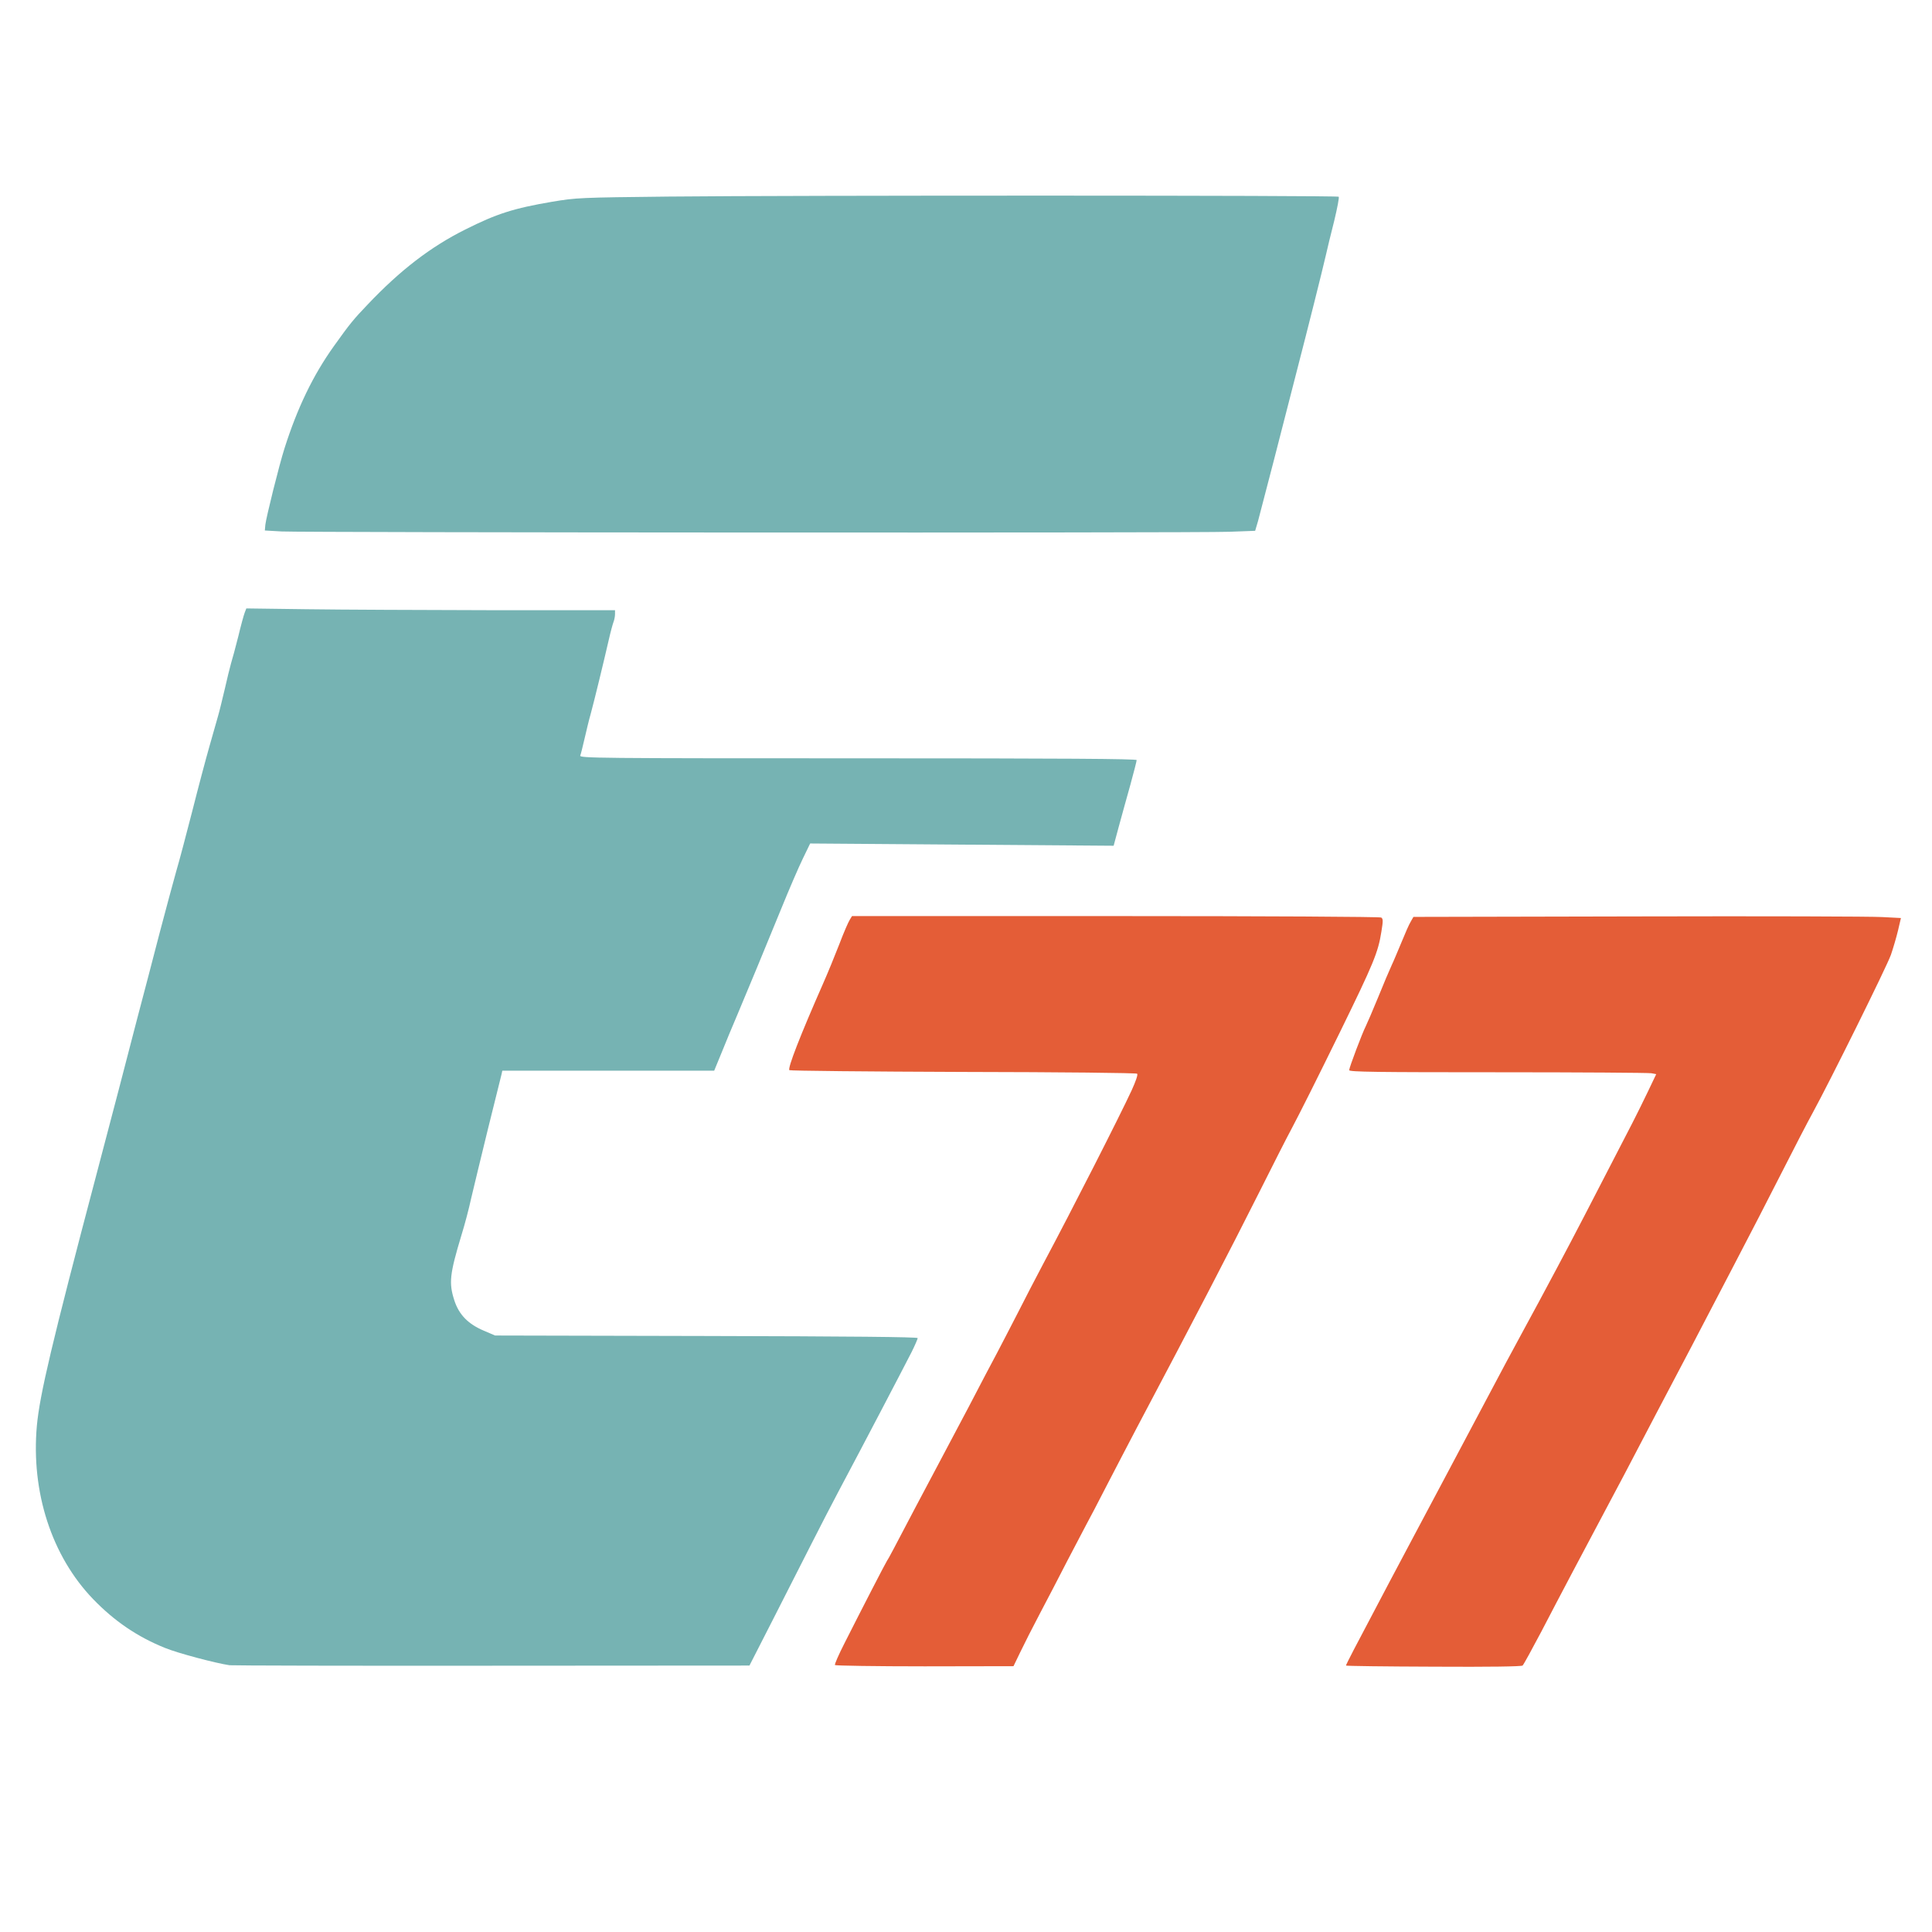
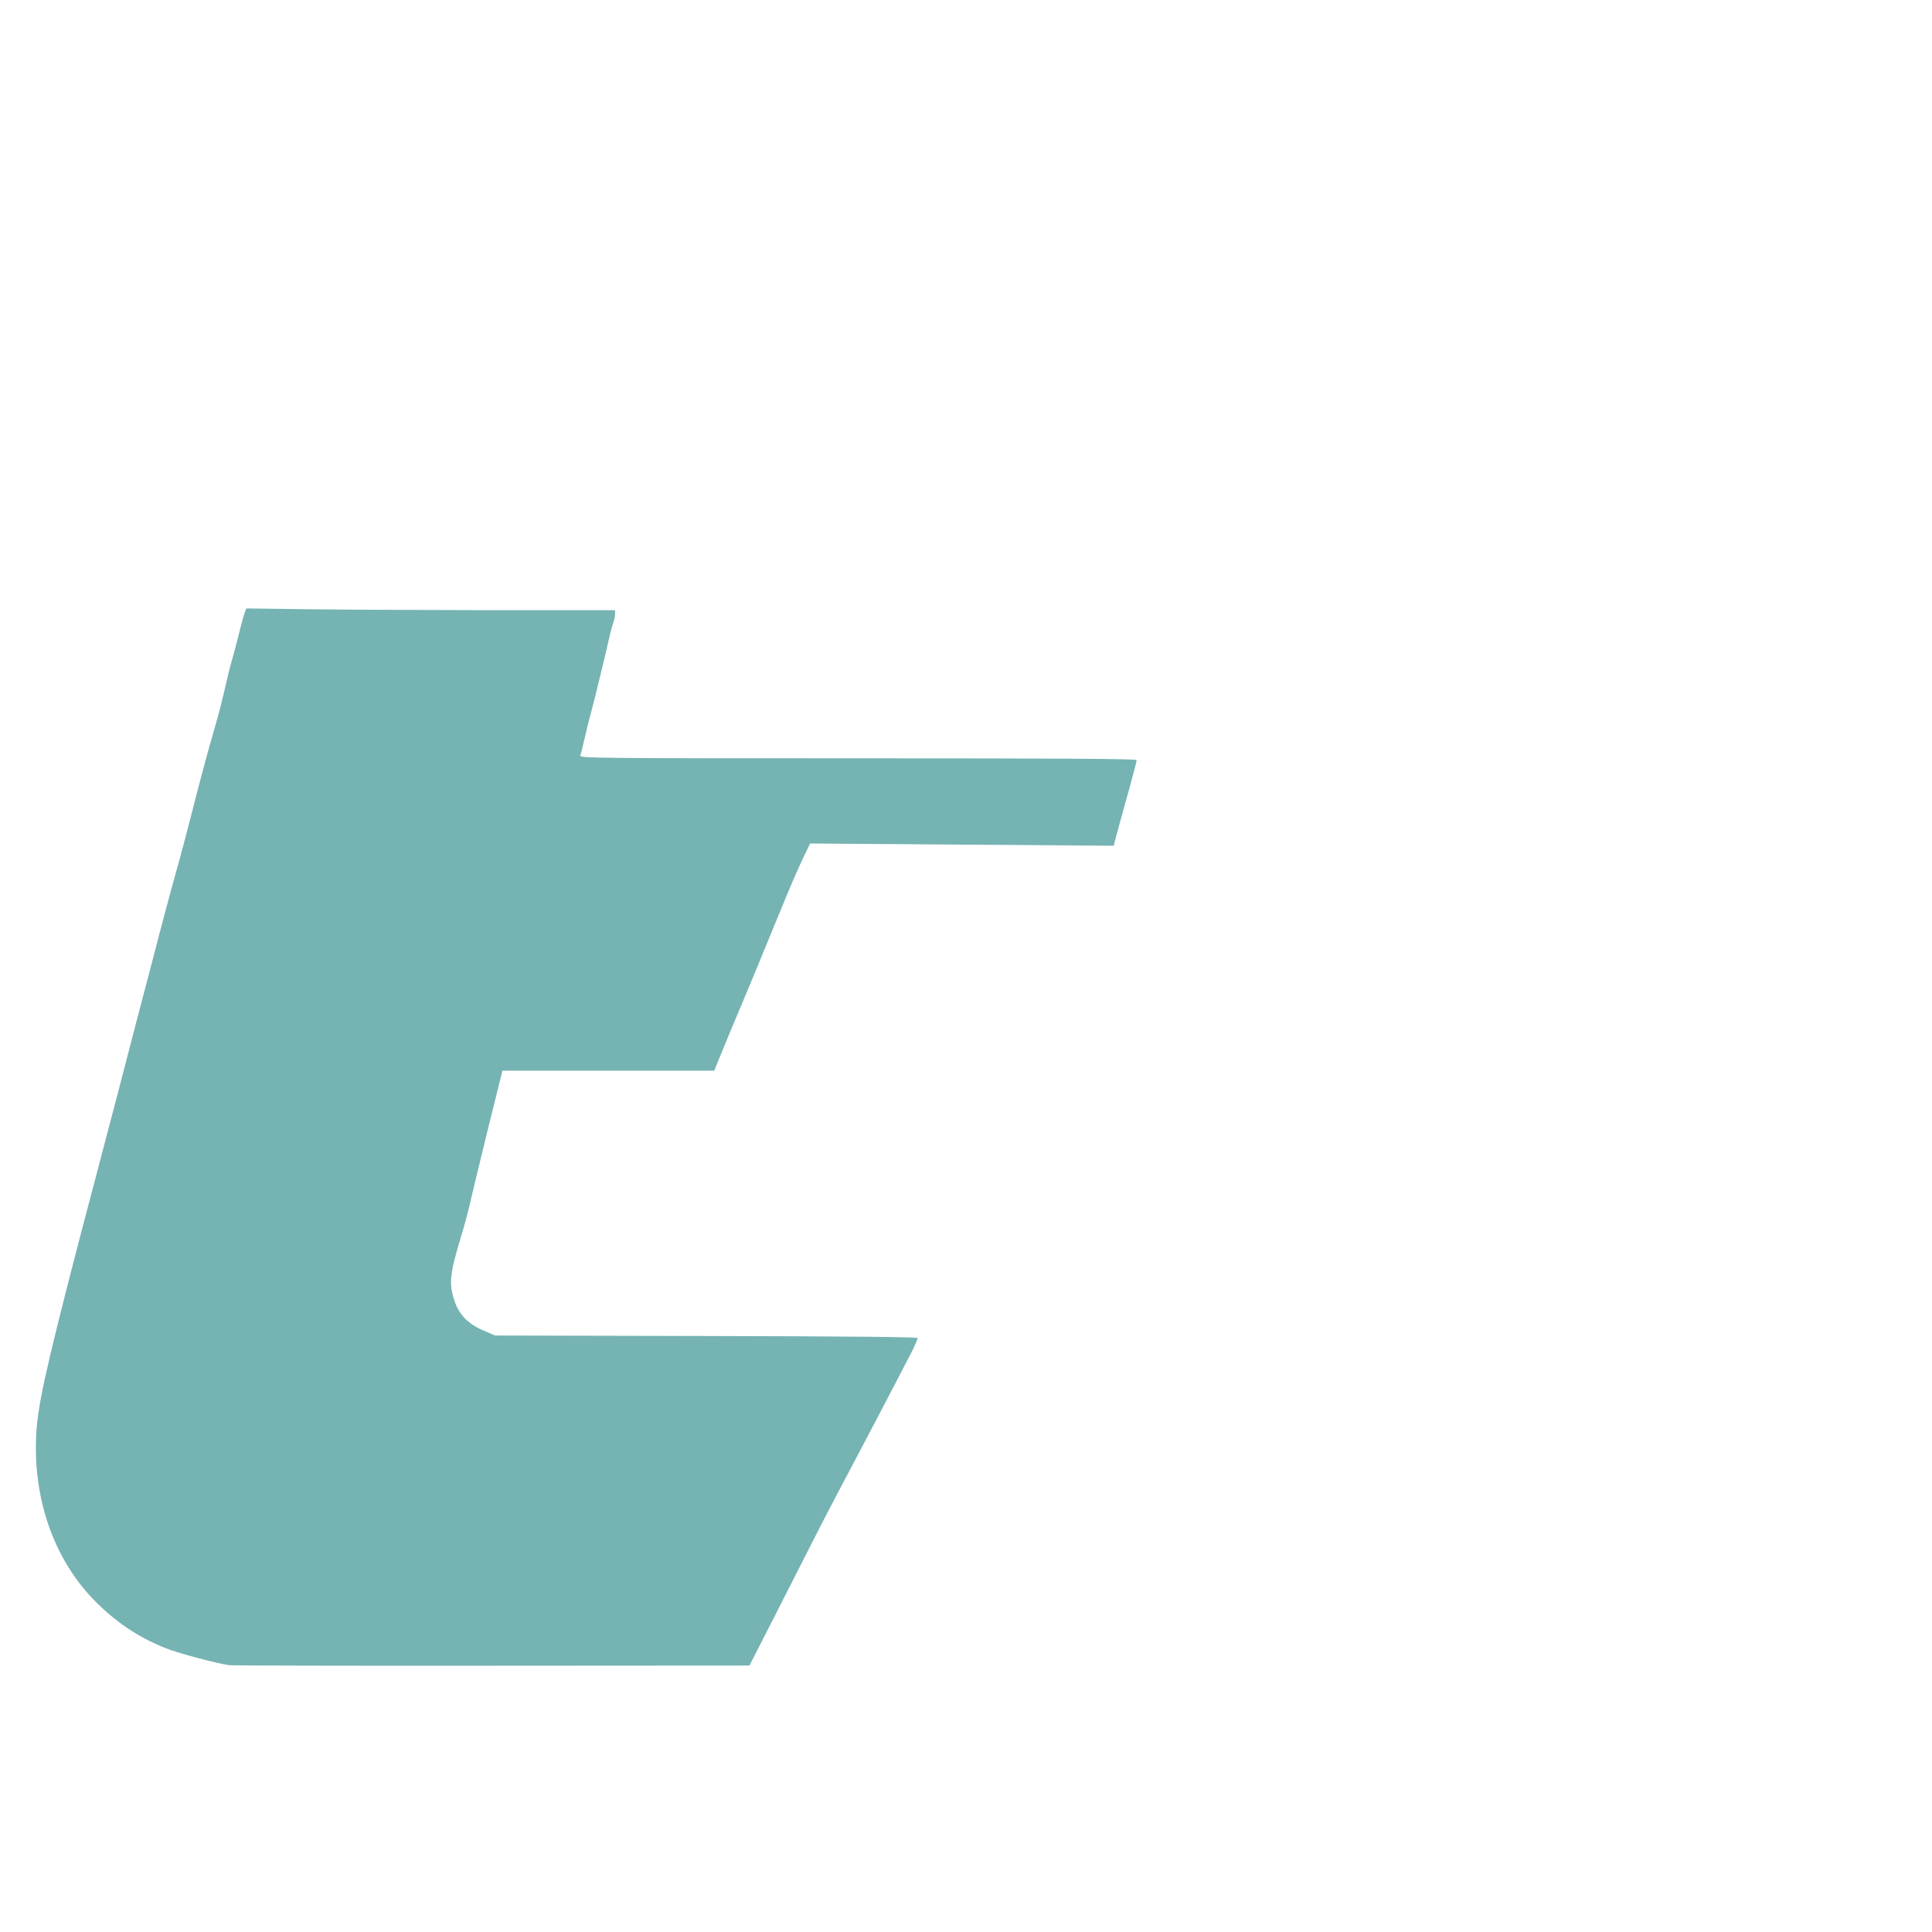
<svg xmlns="http://www.w3.org/2000/svg" version="1.1" width="2048" height="2048">
  <svg class="img-fluid" id="SvgjsSvg1013" width="2048" height="2048" viewBox="4100 6200 12000 8500">
    <g id="SvgjsG1012" fill="rgb(118,179,179)">
      <g>
        <path id="SvgjsPath1011" d="M5525 14793 c-87 -13 -321 -75 -399 -107 -172 -69 -316 -167 -448 -304 -257 -267 -386 -664 -349 -1077 18 -193 92 -508 370 -1560 58 -219 93 -353 138 -525 25 -96 76 -292 113 -435 38 -143 101 -384 140 -535 40 -151 87 -327 105 -390 19 -63 63 -232 100 -375 36 -143 84 -323 106 -400 22 -77 46 -162 54 -190 8 -27 26 -102 41 -165 14 -63 32 -135 39 -160 8 -25 28 -100 45 -167 16 -67 34 -133 40 -148 l10 -26 377 5 c208 3 723 5 1146 6 l767 0 0 25 c0 13 -4 34 -9 47 -5 13 -19 64 -30 113 -31 135 -88 370 -111 455 -12 41 -29 114 -40 161 -11 47 -22 93 -26 102 -6 16 108 17 1725 17 1282 0 1731 3 1731 11 0 7 -18 75 -39 153 -22 77 -54 195 -72 260 l-32 119 -943 -7 -942 -7 -45 93 c-25 51 -86 192 -135 313 -113 277 -194 471 -269 650 -33 77 -79 188 -103 248 l-44 107 -658 0 -658 0 -5 23 c-3 12 -41 166 -85 342 -43 176 -90 370 -104 430 -13 61 -40 163 -60 227 -73 242 -79 297 -44 405 29 89 86 147 183 188 l70 30 1313 3 c889 2 1312 6 1312 13 0 5 -17 45 -38 87 -51 100 -306 588 -452 862 -37 69 -112 215 -168 325 -56 110 -166 326 -244 480 l-143 280 -1600 1 c-880 1 -1613 -1 -1630 -3z" />
-         <path id="SvgjsPath1010" d="M5850 7751 l-105 -6 3 -35 c5 -46 86 -372 119 -475 80 -252 177 -453 306 -634 100 -140 122 -167 212 -261 201 -212 390 -357 604 -464 197 -99 301 -132 541 -173 150 -25 172 -26 720 -32 785 -8 4157 -8 4165 1 4 4 -9 71 -28 150 -20 79 -44 177 -53 218 -22 96 -106 431 -182 725 -33 127 -96 372 -140 545 -45 173 -89 343 -98 376 l-18 61 -160 6 c-203 8 -5744 5 -5886 -2z" />
      </g>
    </g>
    <g id="SvgjsG1009" fill="rgb(228,93,55)">
      <g>
-         <path id="SvgjsPath1008" d="M13003 14802 c-299 -1 -543 -4 -543 -7 0 -3 22 -47 48 -97 185 -352 279 -530 382 -723 100 -188 220 -413 441 -830 76 -145 171 -321 241 -450 36 -66 126 -232 199 -370 114 -214 190 -361 468 -900 23 -44 65 -130 95 -192 l53 -111 -30 -6 c-16 -3 -445 -6 -953 -6 -749 0 -924 -2 -924 -13 0 -16 81 -230 103 -273 8 -16 43 -97 77 -180 33 -82 71 -171 84 -199 13 -27 40 -93 62 -145 21 -52 46 -109 56 -125 l17 -30 1398 -3 c769 -2 1450 0 1514 4 l116 6 -18 77 c-10 42 -30 110 -44 151 -27 76 -380 788 -485 980 -32 58 -118 224 -192 370 -74 146 -212 414 -307 595 -95 182 -209 400 -253 485 -45 85 -144 274 -221 420 -76 146 -166 317 -199 380 -34 63 -95 180 -138 260 -108 203 -255 480 -377 715 -58 110 -110 205 -116 210 -8 6 -204 9 -554 7z" />
-         <path id="SvgjsPath1007" d="M9286 14792 c-3 -5 23 -64 58 -133 106 -210 257 -503 265 -514 8 -10 43 -77 181 -340 35 -66 93 -176 130 -245 37 -69 125 -235 196 -370 70 -135 149 -285 176 -335 26 -49 83 -160 127 -245 43 -85 114 -222 158 -305 184 -345 477 -921 552 -1083 25 -55 40 -97 34 -103 -5 -5 -467 -10 -1080 -11 -589 -2 -1075 -7 -1080 -11 -12 -12 68 -217 209 -537 28 -63 73 -173 101 -245 27 -72 57 -140 65 -152 l14 -23 1637 0 c937 0 1642 4 1650 9 12 8 12 21 1 88 -20 128 -48 196 -256 621 -144 294 -253 511 -304 607 -24 44 -112 217 -196 385 -190 378 -403 788 -764 1470 -48 91 -131 251 -185 355 -54 105 -111 215 -128 245 -16 30 -69 132 -118 225 -48 94 -124 240 -169 325 -45 85 -100 194 -123 242 l-42 87 -552 1 c-303 0 -554 -4 -557 -8z" />
-       </g>
+         </g>
    </g>
  </svg>
  <style>@media (prefers-color-scheme: light) { :root { filter: none; } }
@media (prefers-color-scheme: dark) { :root { filter: none; } }
</style>
</svg>